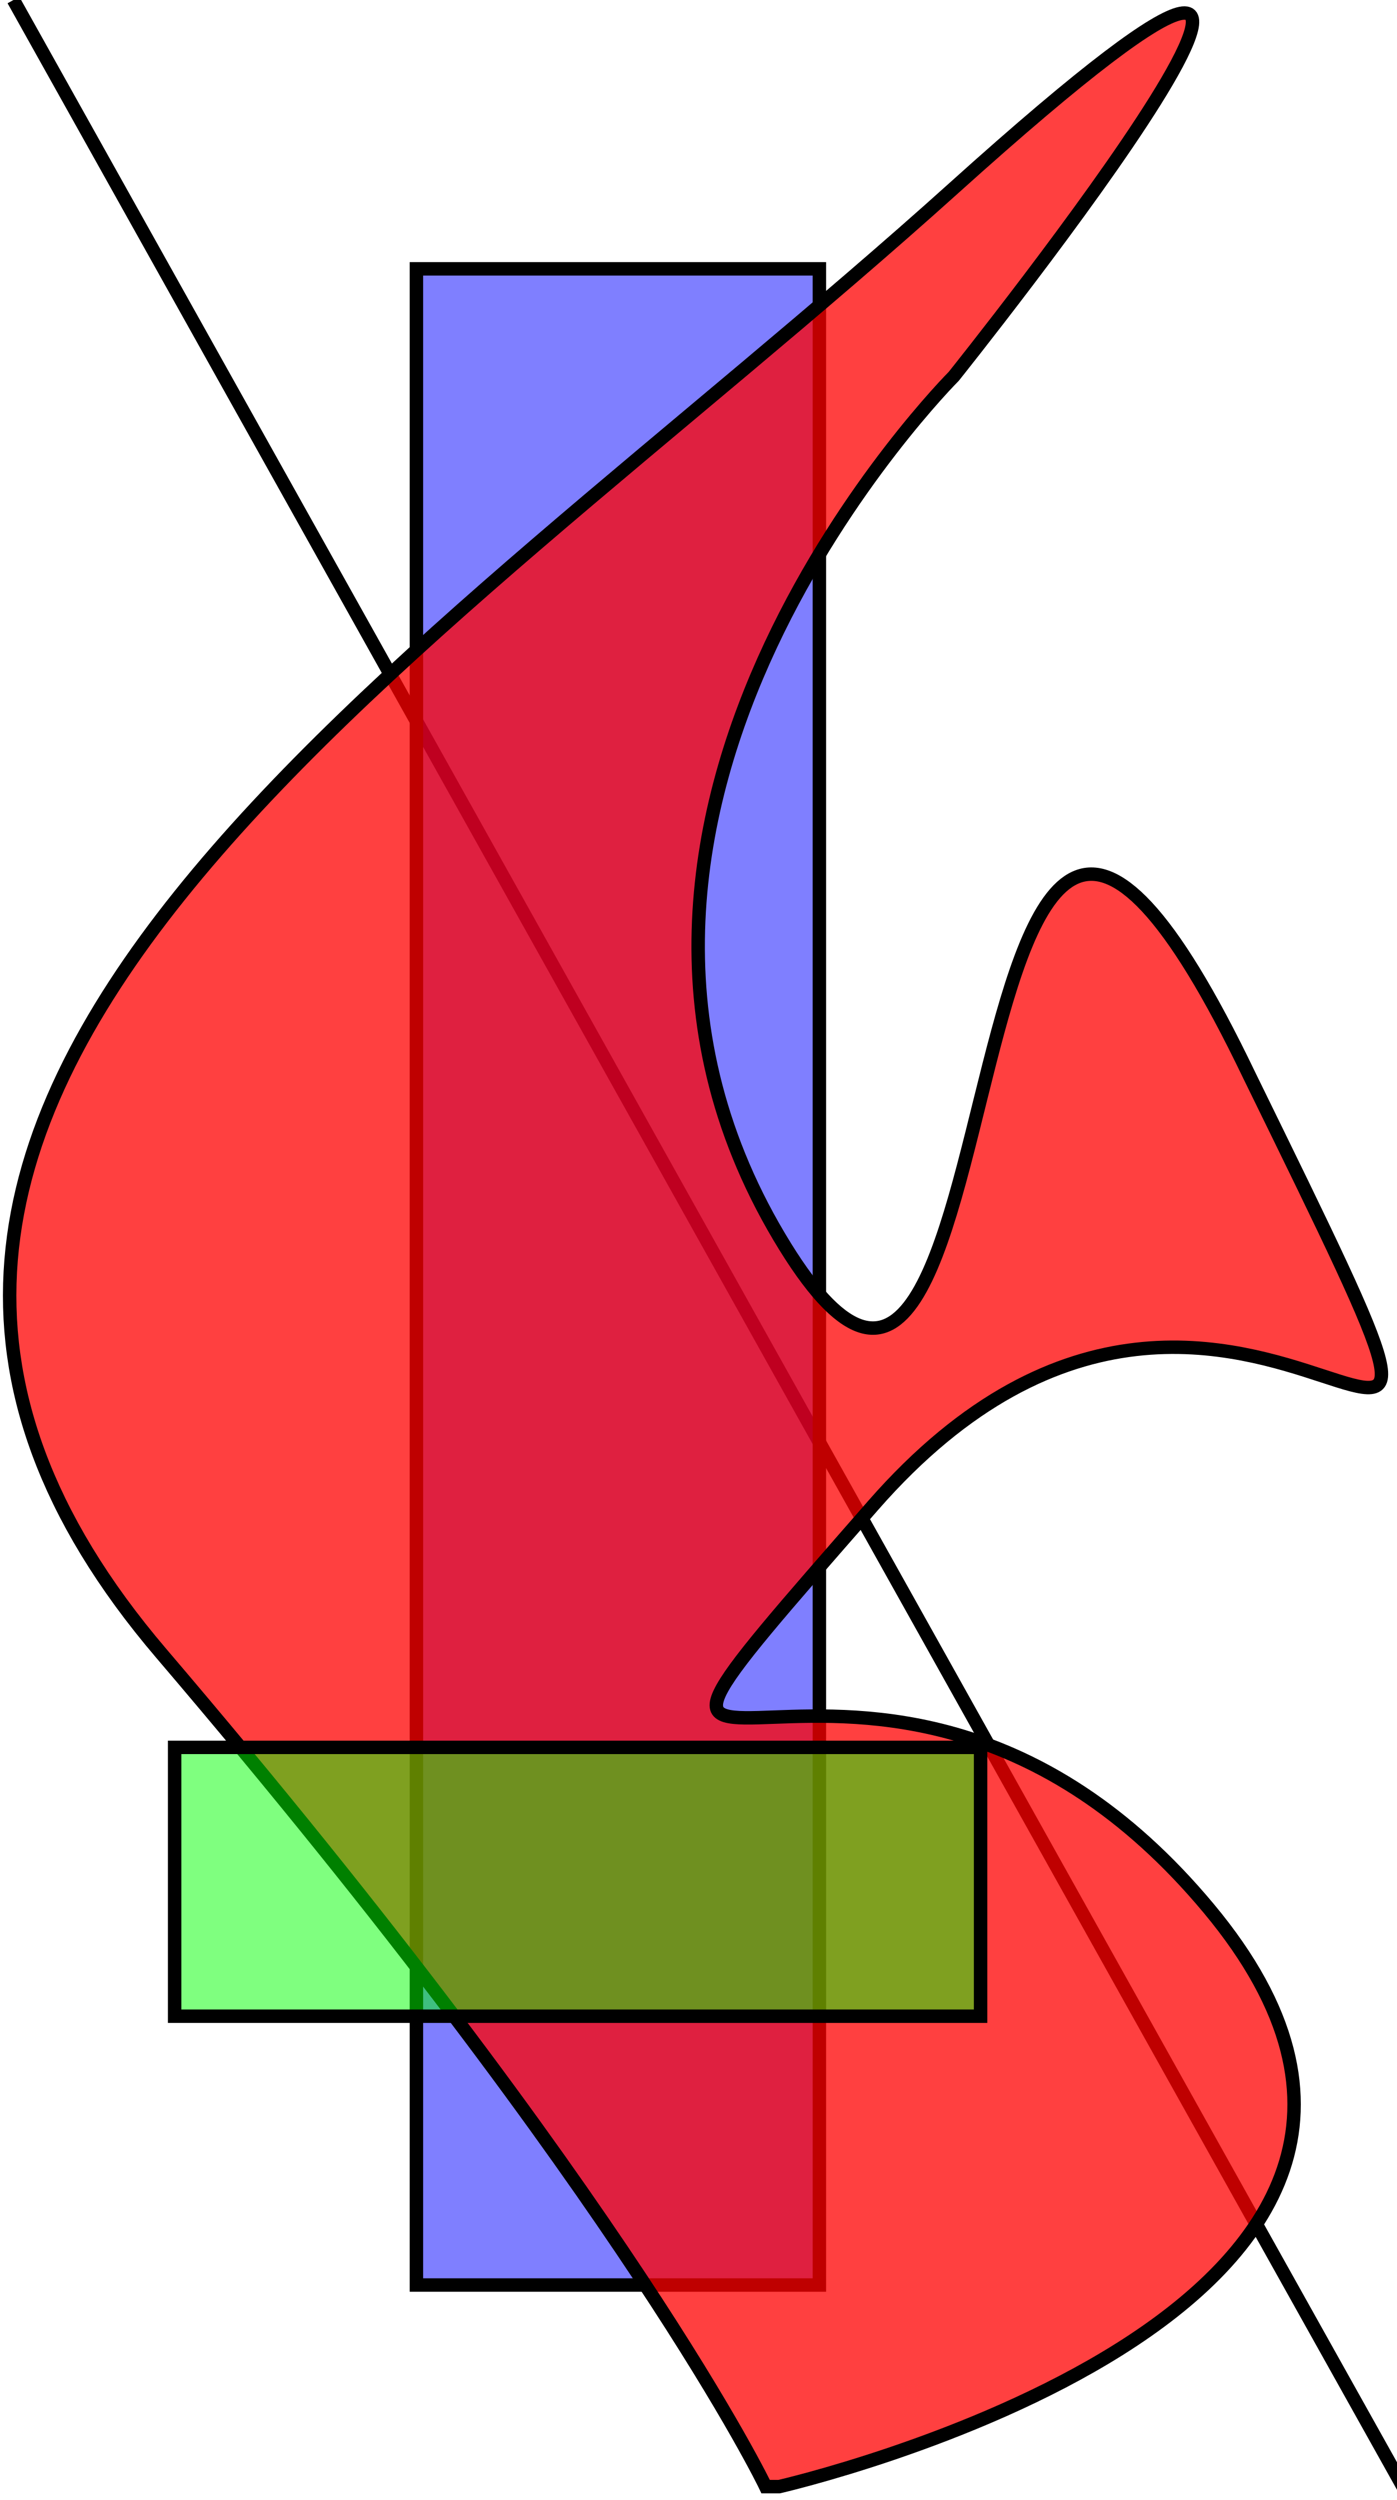
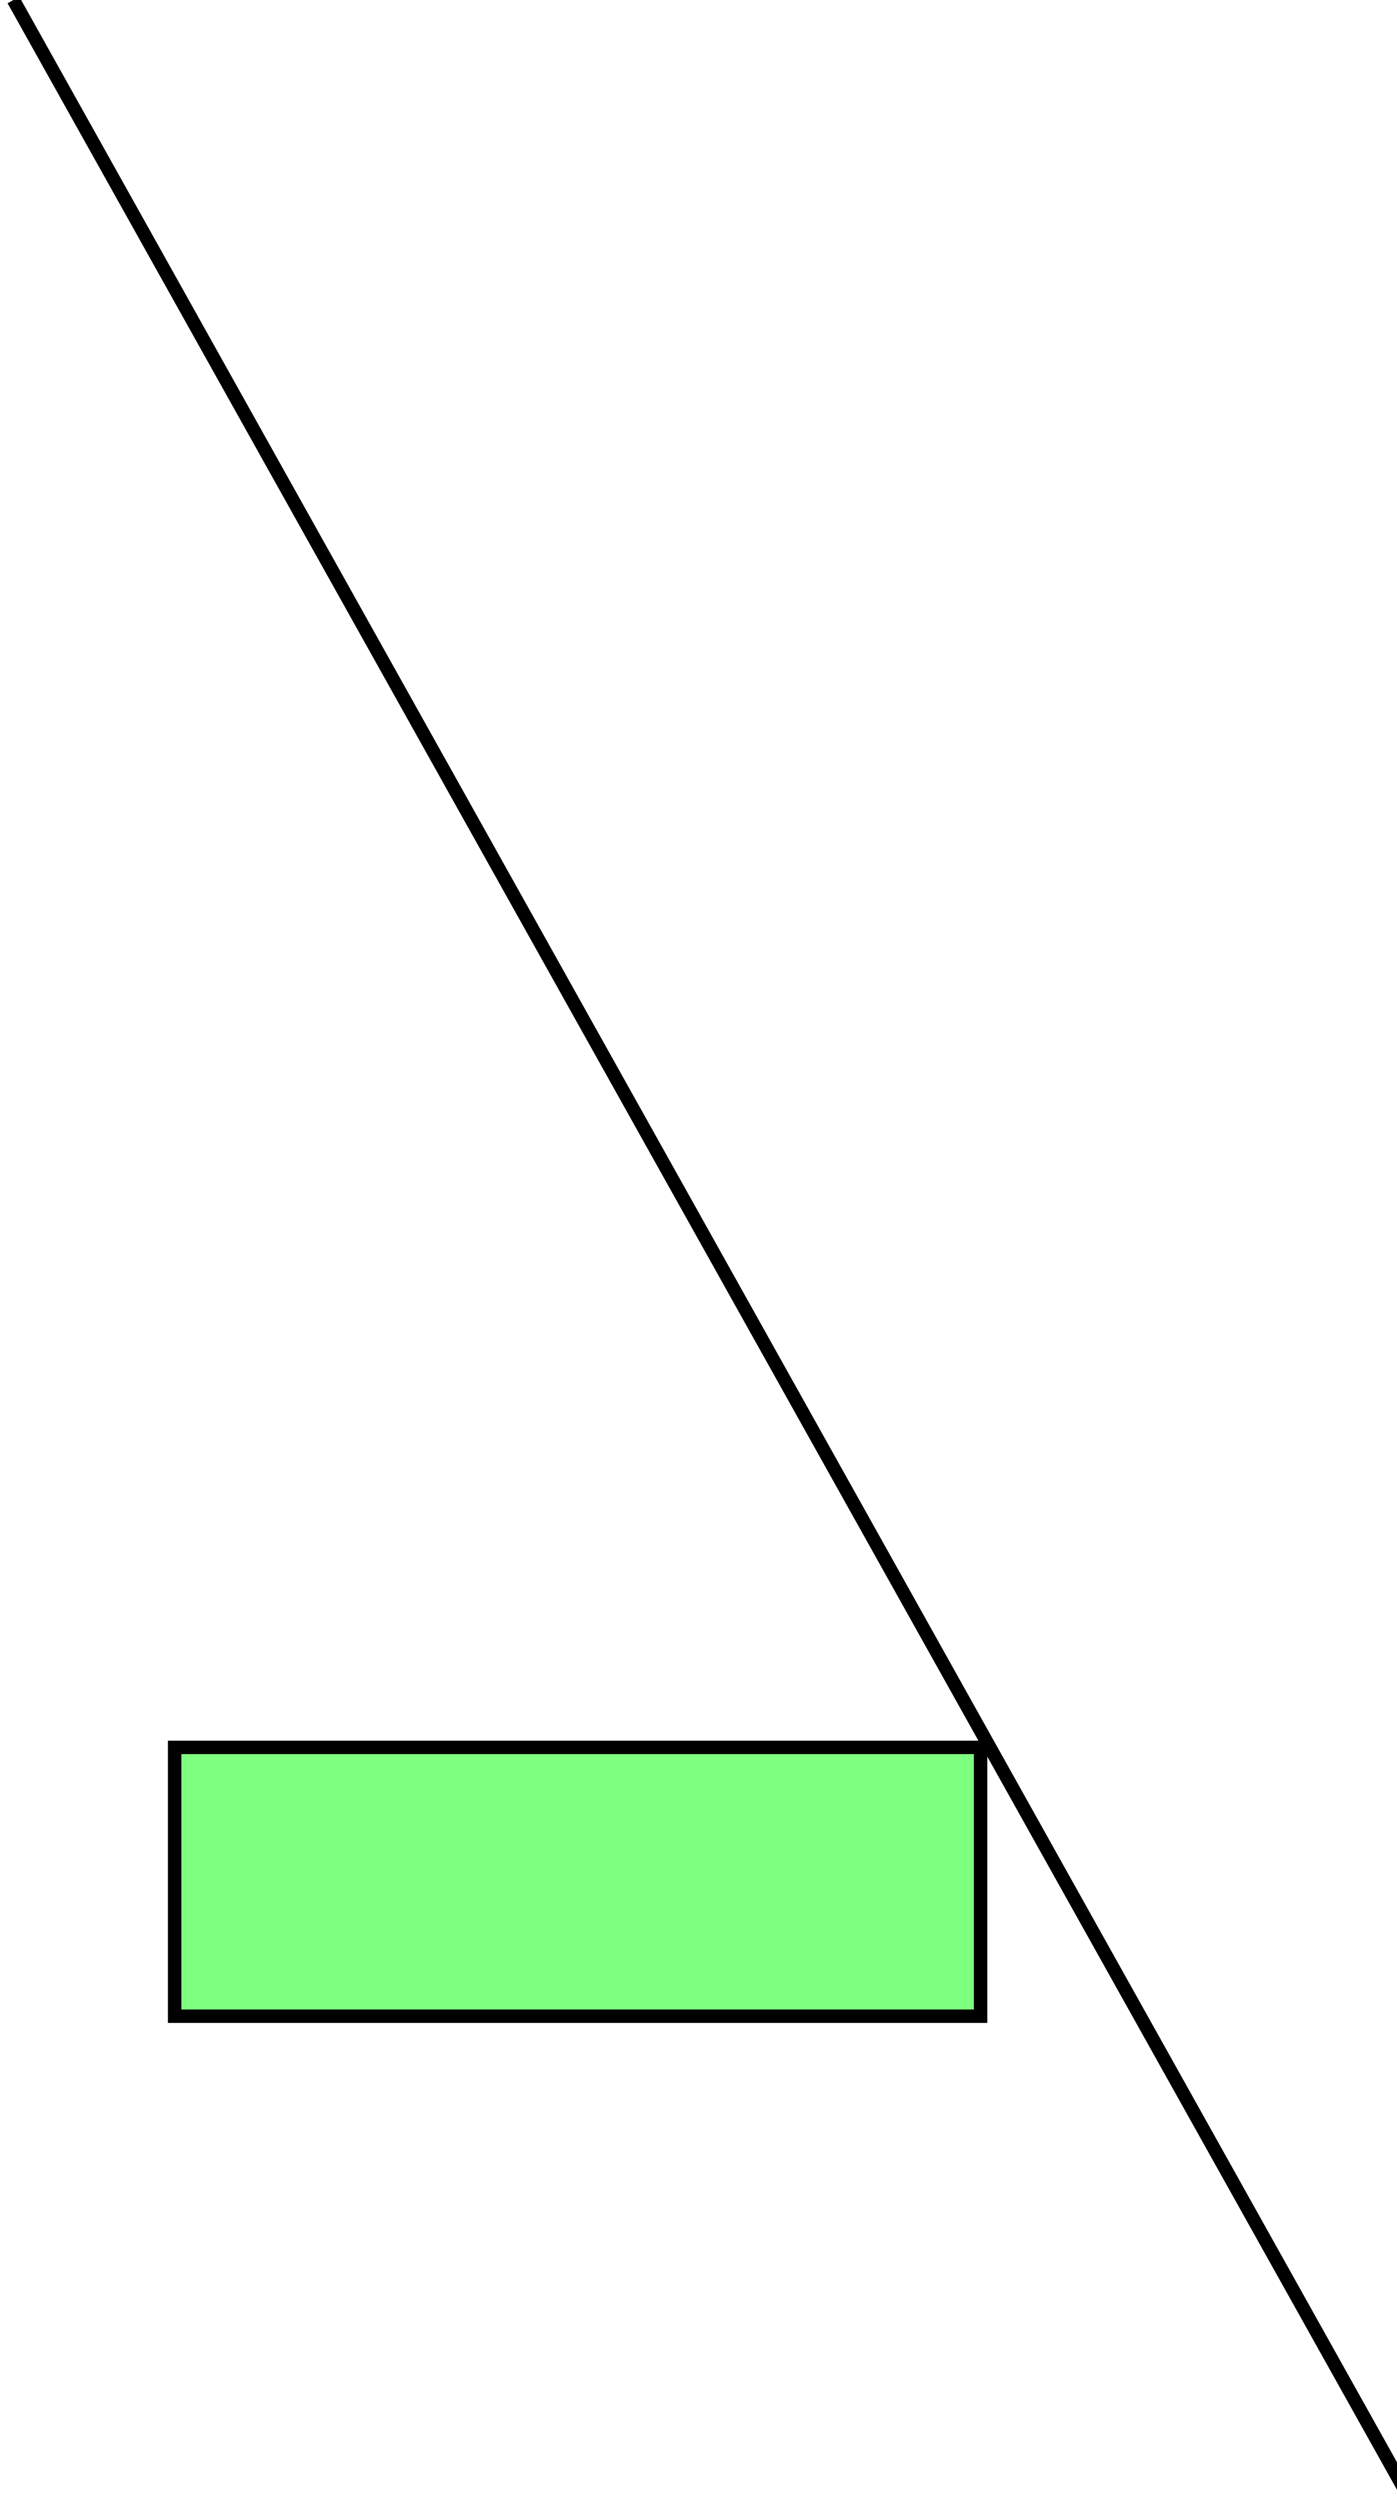
<svg xmlns="http://www.w3.org/2000/svg" id="svg_example" version="1.1" width="104" height="186" transform="translate(1,0)">
  <path id="straightline" d="m 0, 0 104, 186" style="stroke:#000000;" />
-   <rect id="rect1" x="30" y="20" width="30" height="150" style="fill:#0000ff; fill-opacity:0.5; stroke:#000000;" />
-   <path id="curvedshape" d="m 57,185 c 0,0 57,-13 32,-43 -25,-30 -53,2 -25, -30 28,-32 52,17 28,-32 -24,-50 -16,44 -35,12 -19,-32 13,-64 13,-64 0,0 40,-50 -0,-14 -40,36 -94,68 -59,109 35,41 45,62 45,62 z" style="fill:#ff0000; fill-opacity:0.75; stroke:#000000;" />
+   <path id="curvedshape" d="m 57,185 z" style="fill:#ff0000; fill-opacity:0.75; stroke:#000000;" />
  <rect id="rect2" x="12" y="130" width="60" height="20" style="fill:#00ff00; fill-opacity:0.5; stroke:#000000;" />
</svg>